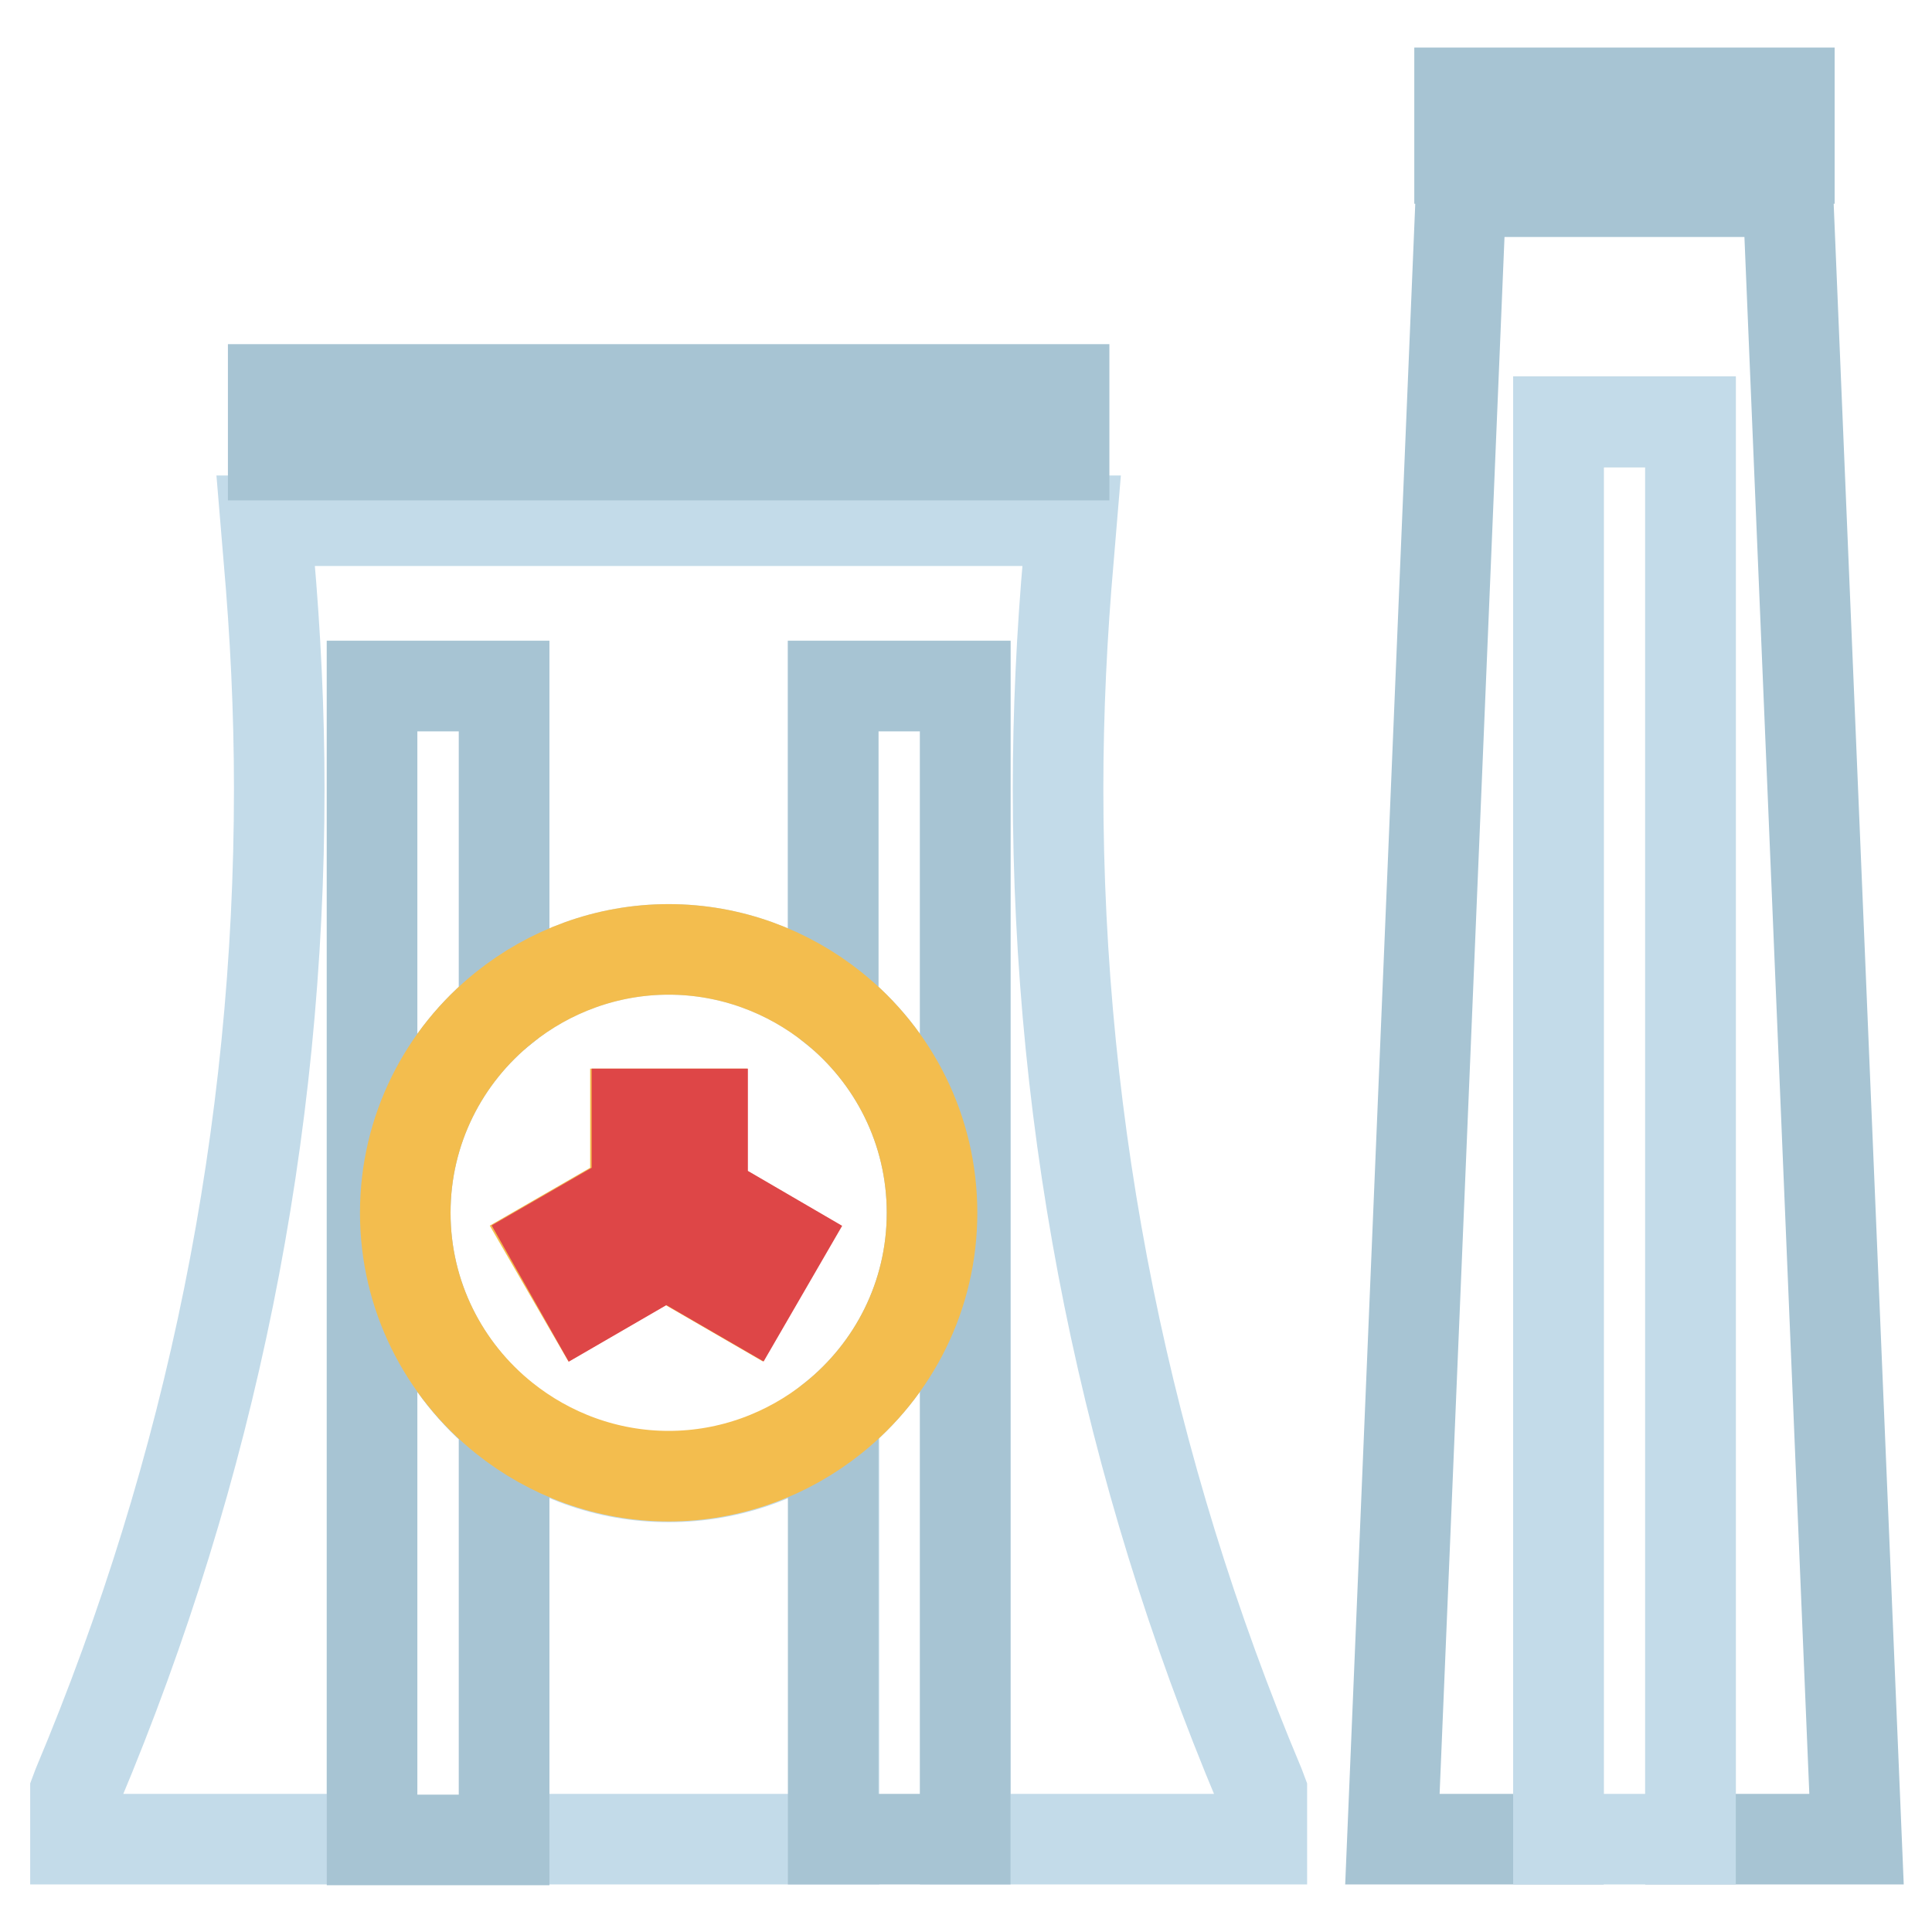
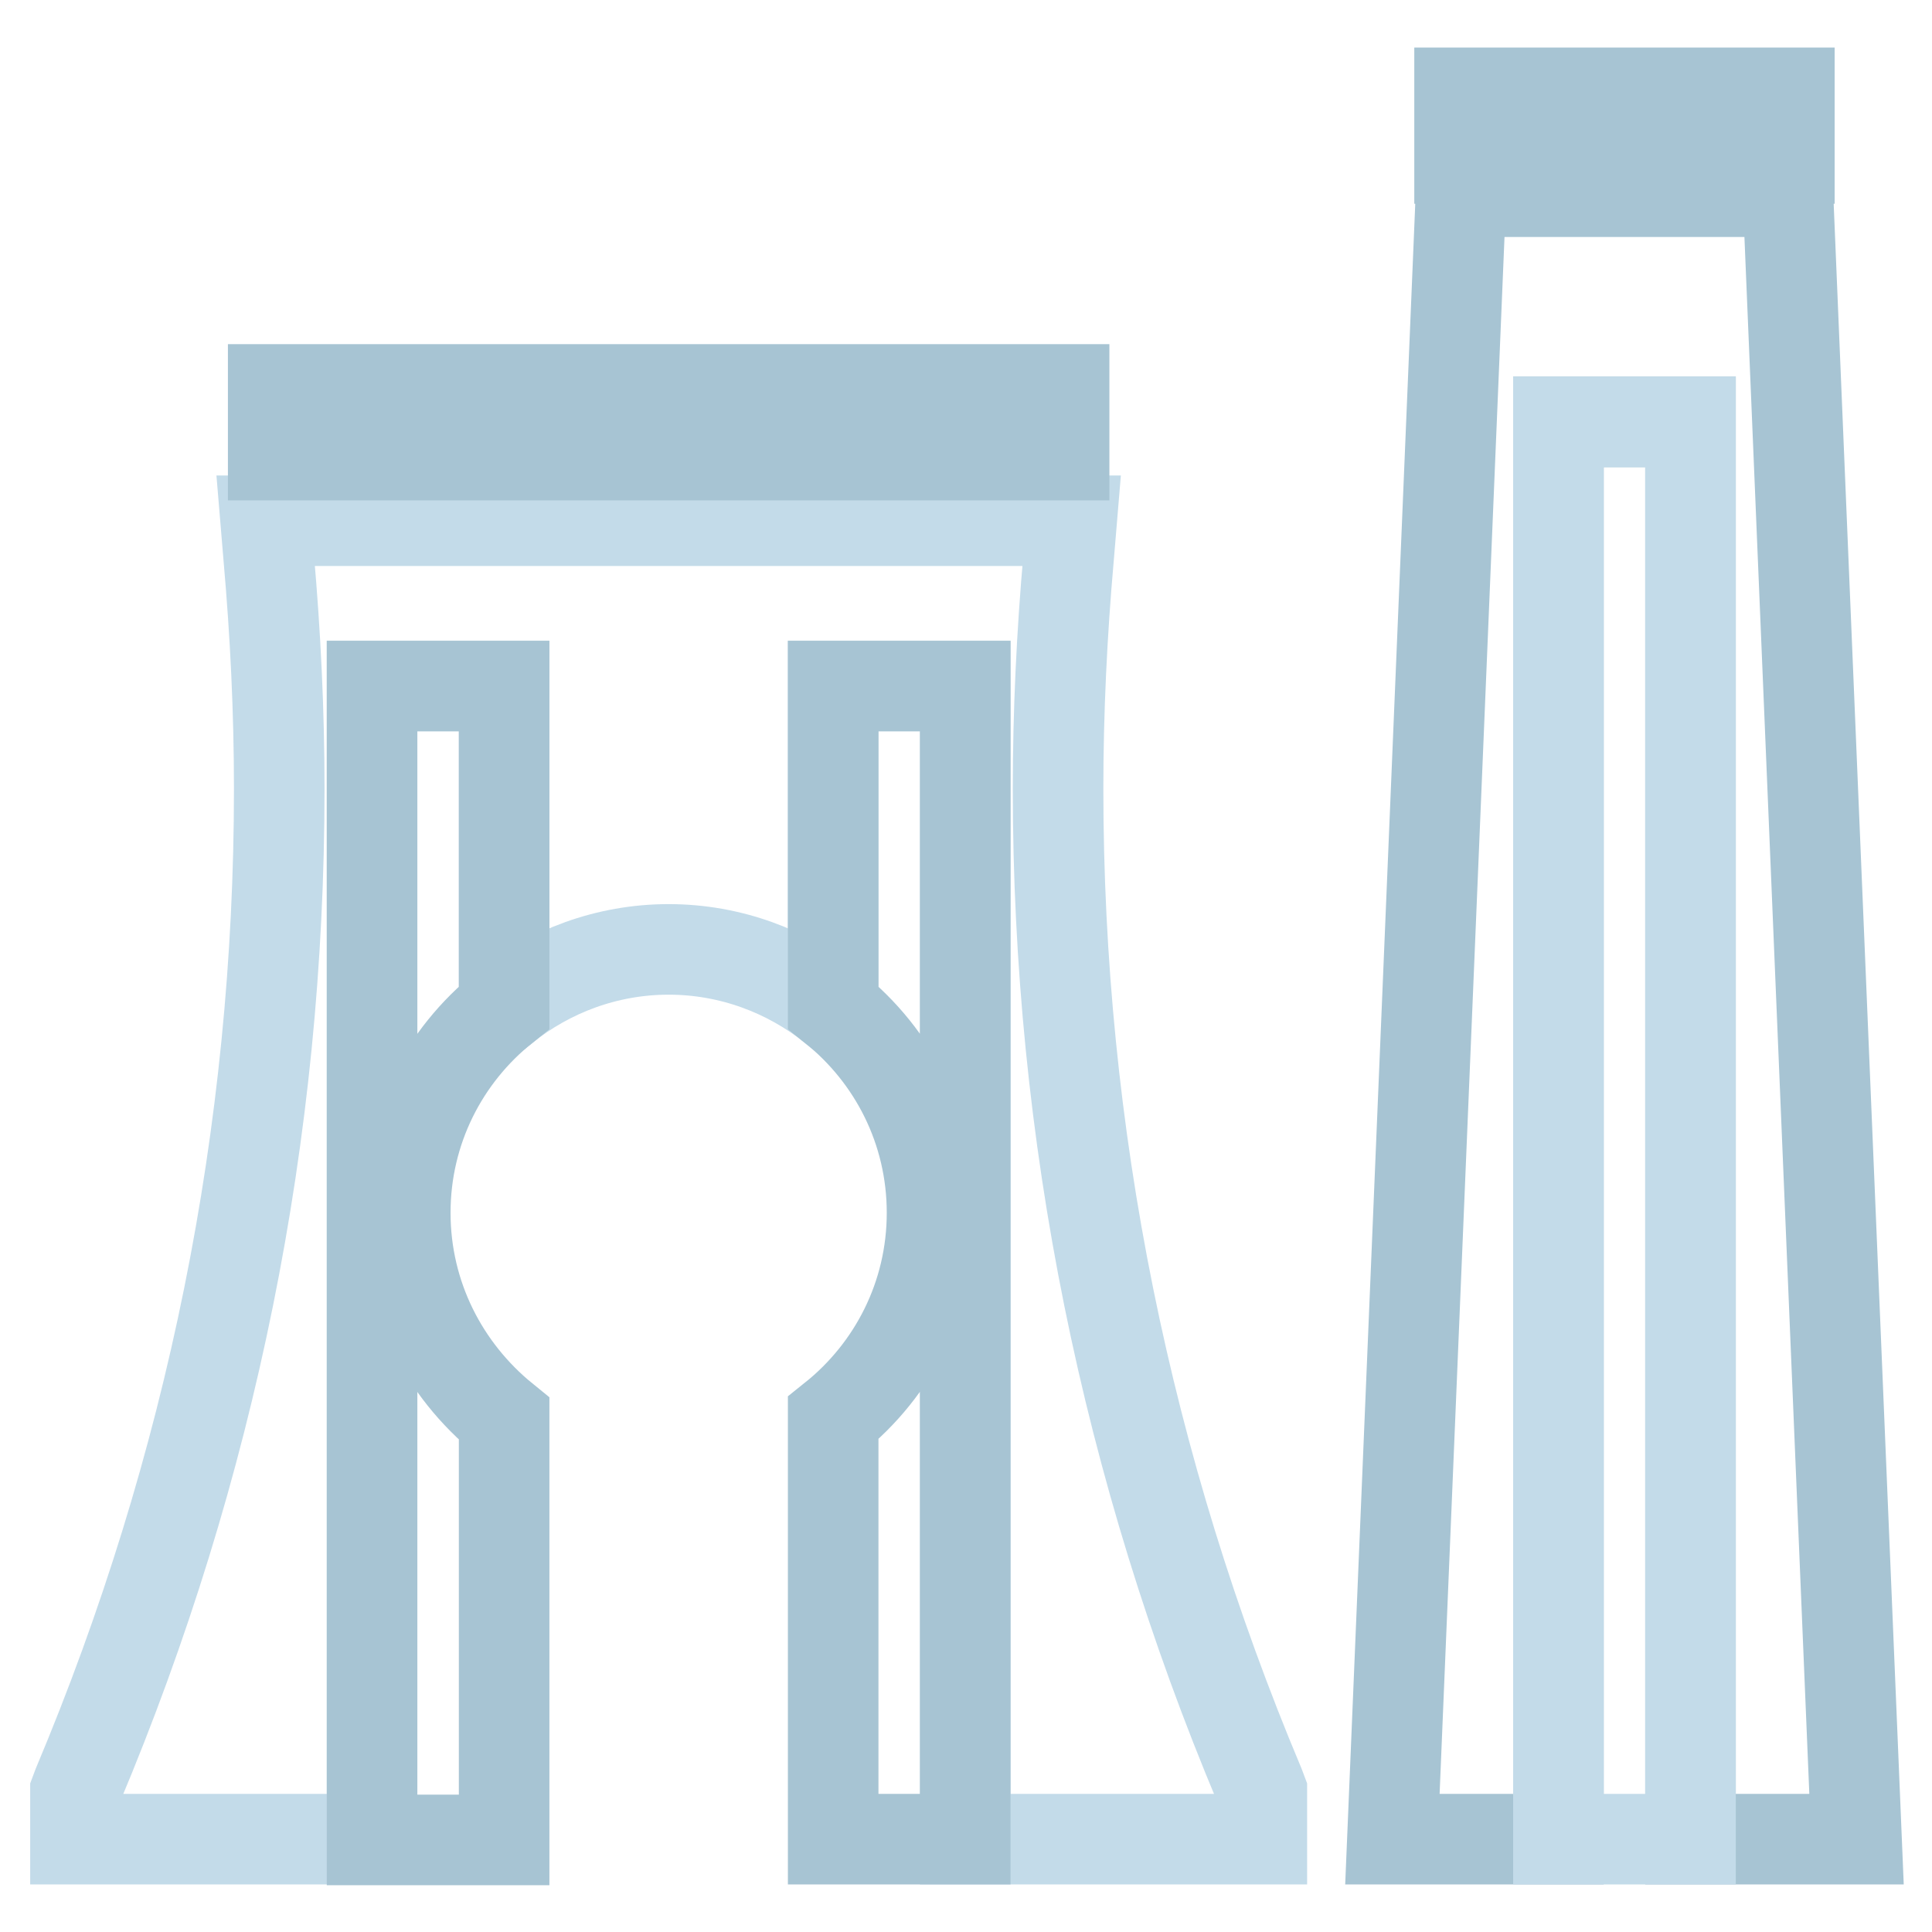
<svg xmlns="http://www.w3.org/2000/svg" version="1.1" x="0px" y="0px" viewBox="0 0 256 256" enable-background="new 0 0 256 256" xml:space="preserve">
  <g>
-     <path stroke-width="12" fill-opacity="0" stroke="#c3dbe9" d="M88.6,195.7c-8.3,0-15.8-2.9-21.8-7.7v55.7h43.7V188C104.5,192.8,96.9,195.7,88.6,195.7z" />
    <path stroke-width="12" fill-opacity="0" stroke="#c3dbe9" d="M140.2,104.5c0-10.2,0.5-20.6,1.4-30.7L142,69H35.2l0.4,4.8C36.5,84,37,94.2,37,104.5 c0,45.6-9,90-26.7,132.1l-0.3,0.8v6.3h39.3V90.9h17.5v42.6c6-4.8,13.6-7.7,21.8-7.7s15.8,2.9,21.8,7.7V90.9h17.5v152.8h39.3v-6.3 l-0.3-0.8C149.2,194.5,140.2,150.1,140.2,104.5z" />
    <path stroke-width="12" fill-opacity="0" stroke="#a7c4d3" d="M36.2,51.6H141v8.7H36.2V51.6z M110.4,90.9v42.6c8,6.4,13.1,16.2,13.1,27.2c0,11-5.1,20.8-13.1,27.2v55.8 h17.5V90.9H110.4z M53.7,160.7c0-11,5.1-20.8,13.1-27.2V90.9H49.3v152.9h17.5V188C58.8,181.5,53.7,171.7,53.7,160.7z M193.4,12.3 h43.7V21h-43.7V12.3z M224,55.9v187.8h22l-9.1-218.3h-43.3l-9.1,218.3h22V55.9H224z" />
-     <path stroke-width="12" fill-opacity="0" stroke="#f3bd4e" d="M53.7,160.7c0,11,5.1,20.8,13.1,27.2c6,4.8,13.6,7.7,21.8,7.7s15.8-2.9,21.8-7.7c8-6.4,13.1-16.2,13.1-27.2 c0-11-5.1-20.8-13.1-27.2c-6-4.8-13.6-7.7-21.8-7.7s-15.8,2.9-21.8,7.7C58.8,139.9,53.7,149.7,53.7,160.7z M84.2,147.6H93v11 l10.3,6l-4.4,7.6L88.2,166l-10.7,6.2l-4.4-7.6l11.1-6.4V147.6z" />
    <path stroke-width="12" fill-opacity="0" stroke="#c3dbe9" d="M224,55.9h-17.5v187.8H224v0V55.9z" />
-     <path stroke-width="12" fill-opacity="0" stroke="#de4647" d="M77.6,172.2l10.7-6.2l10.7,6.2l4.4-7.6l-10.3-6v-11h-8.7v10.6l-11.1,6.4L77.6,172.2z" />
  </g>
</svg>